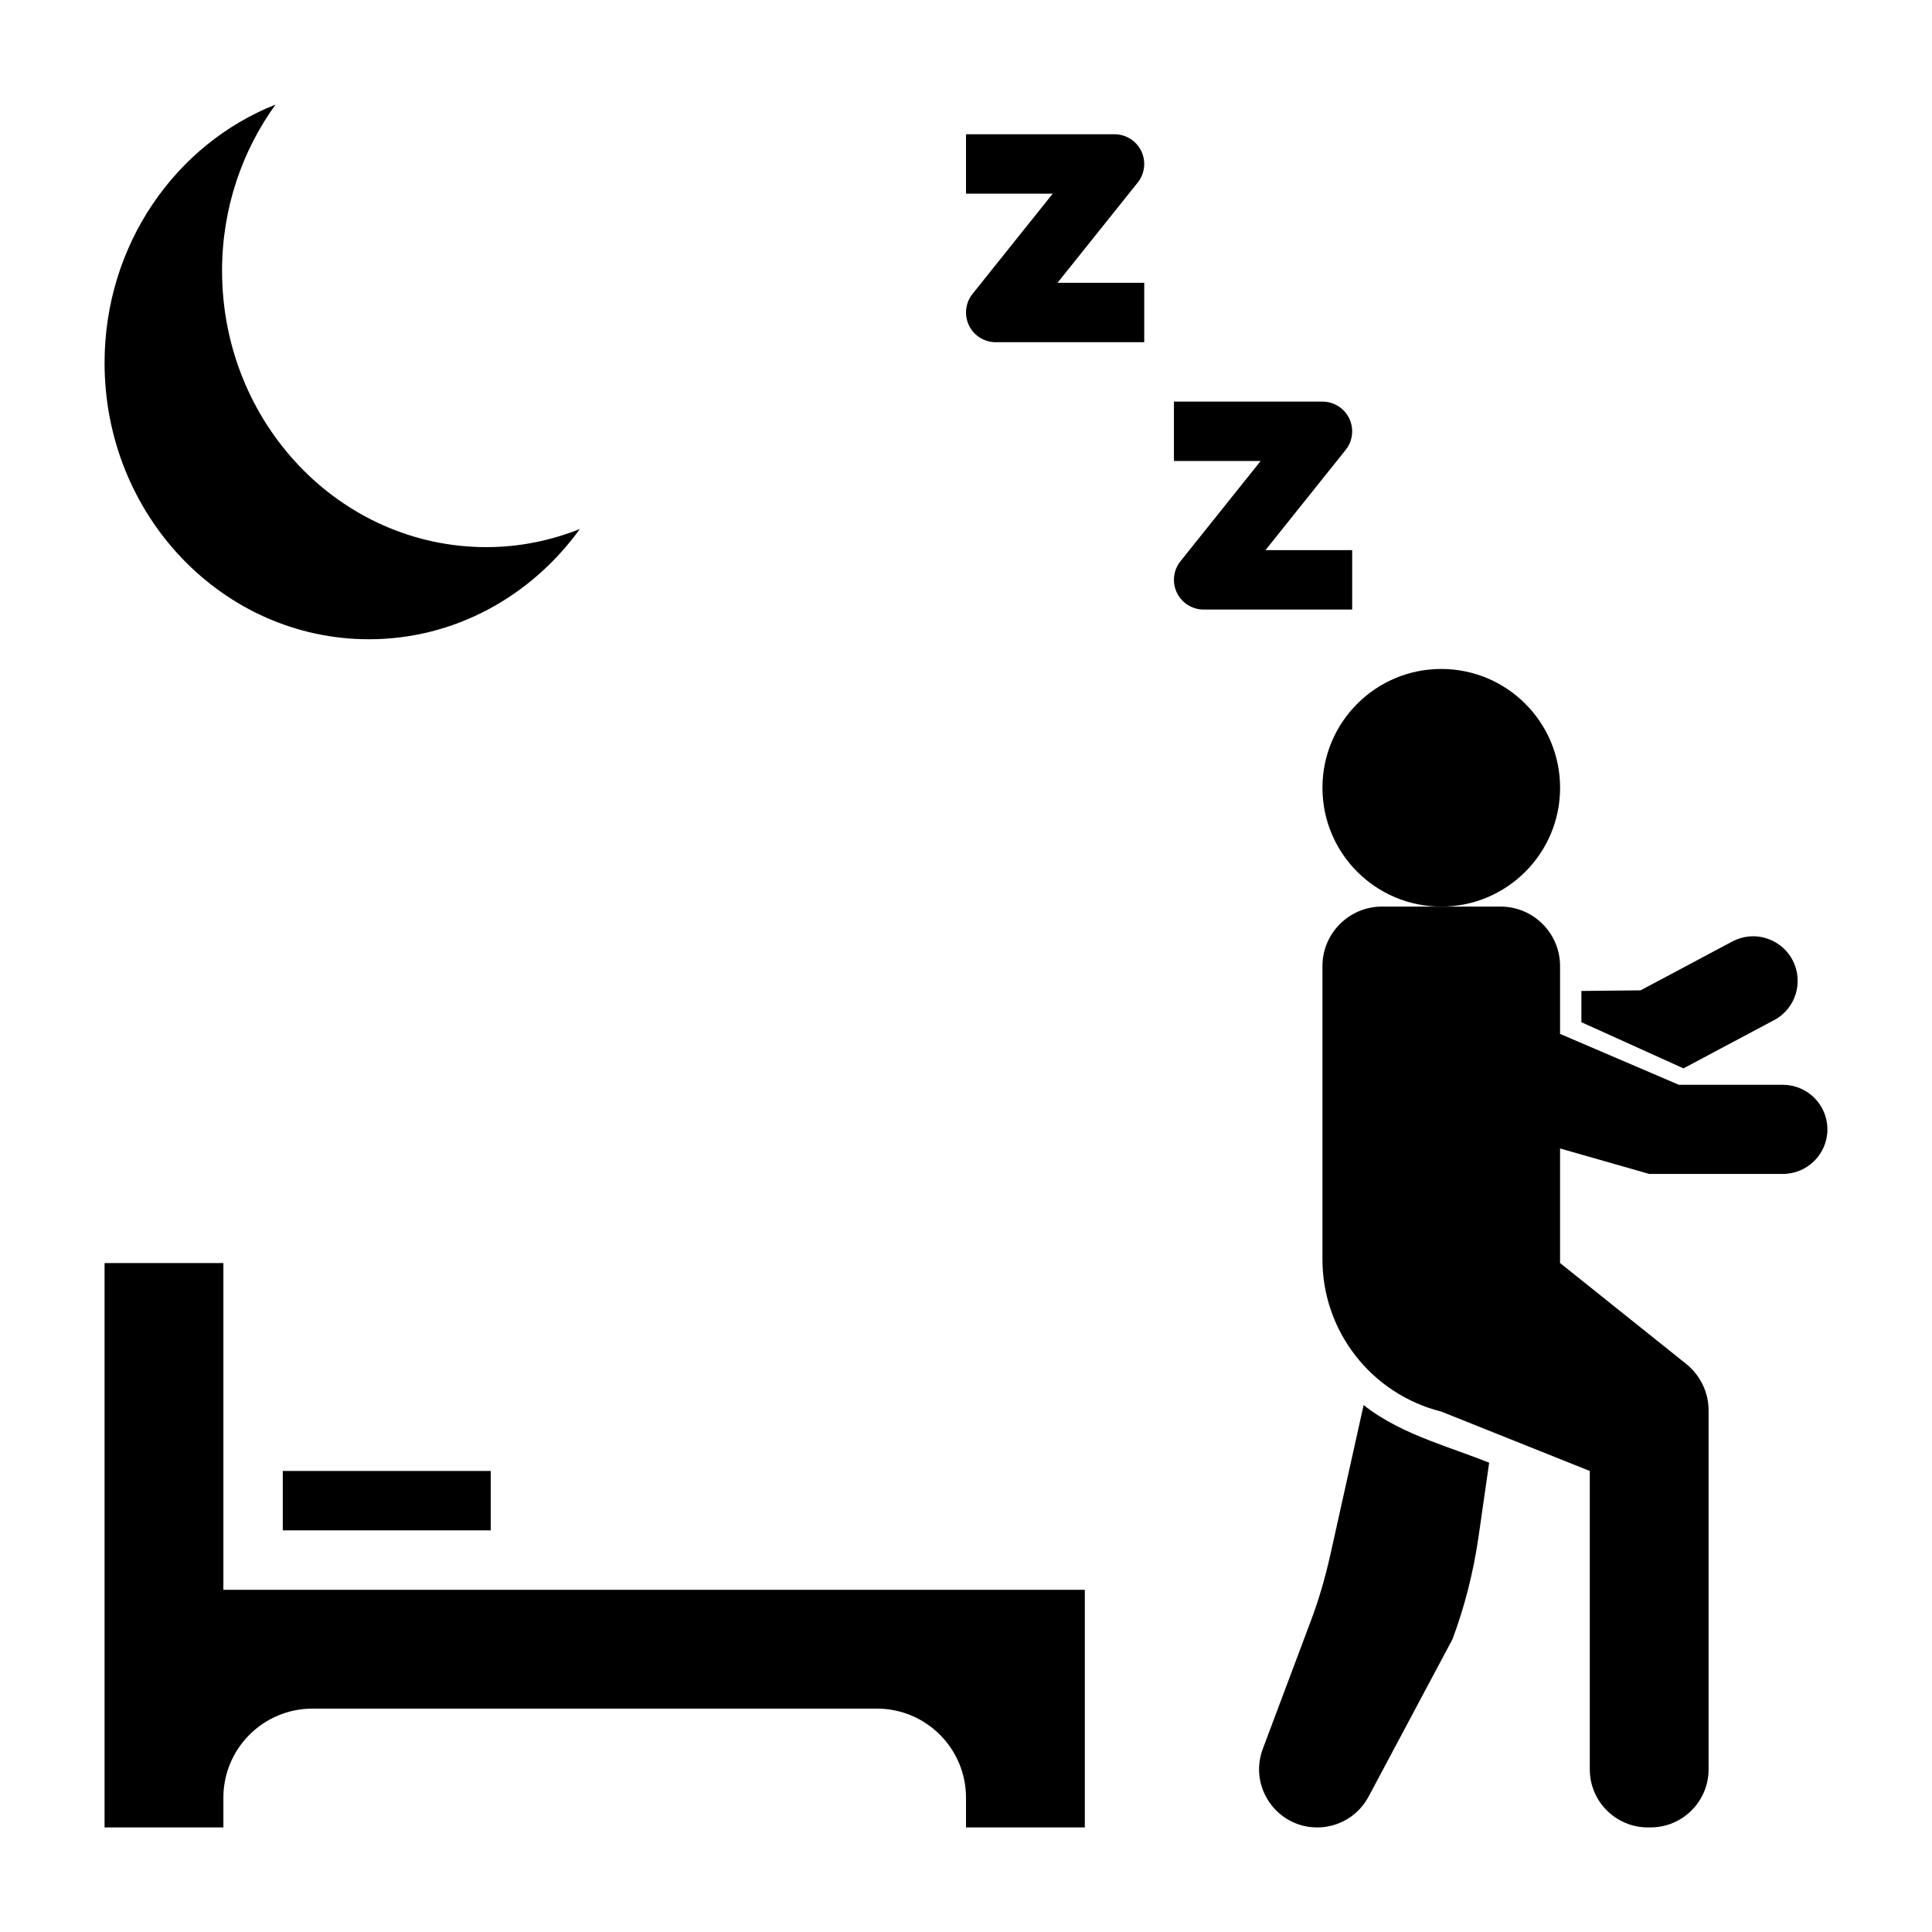
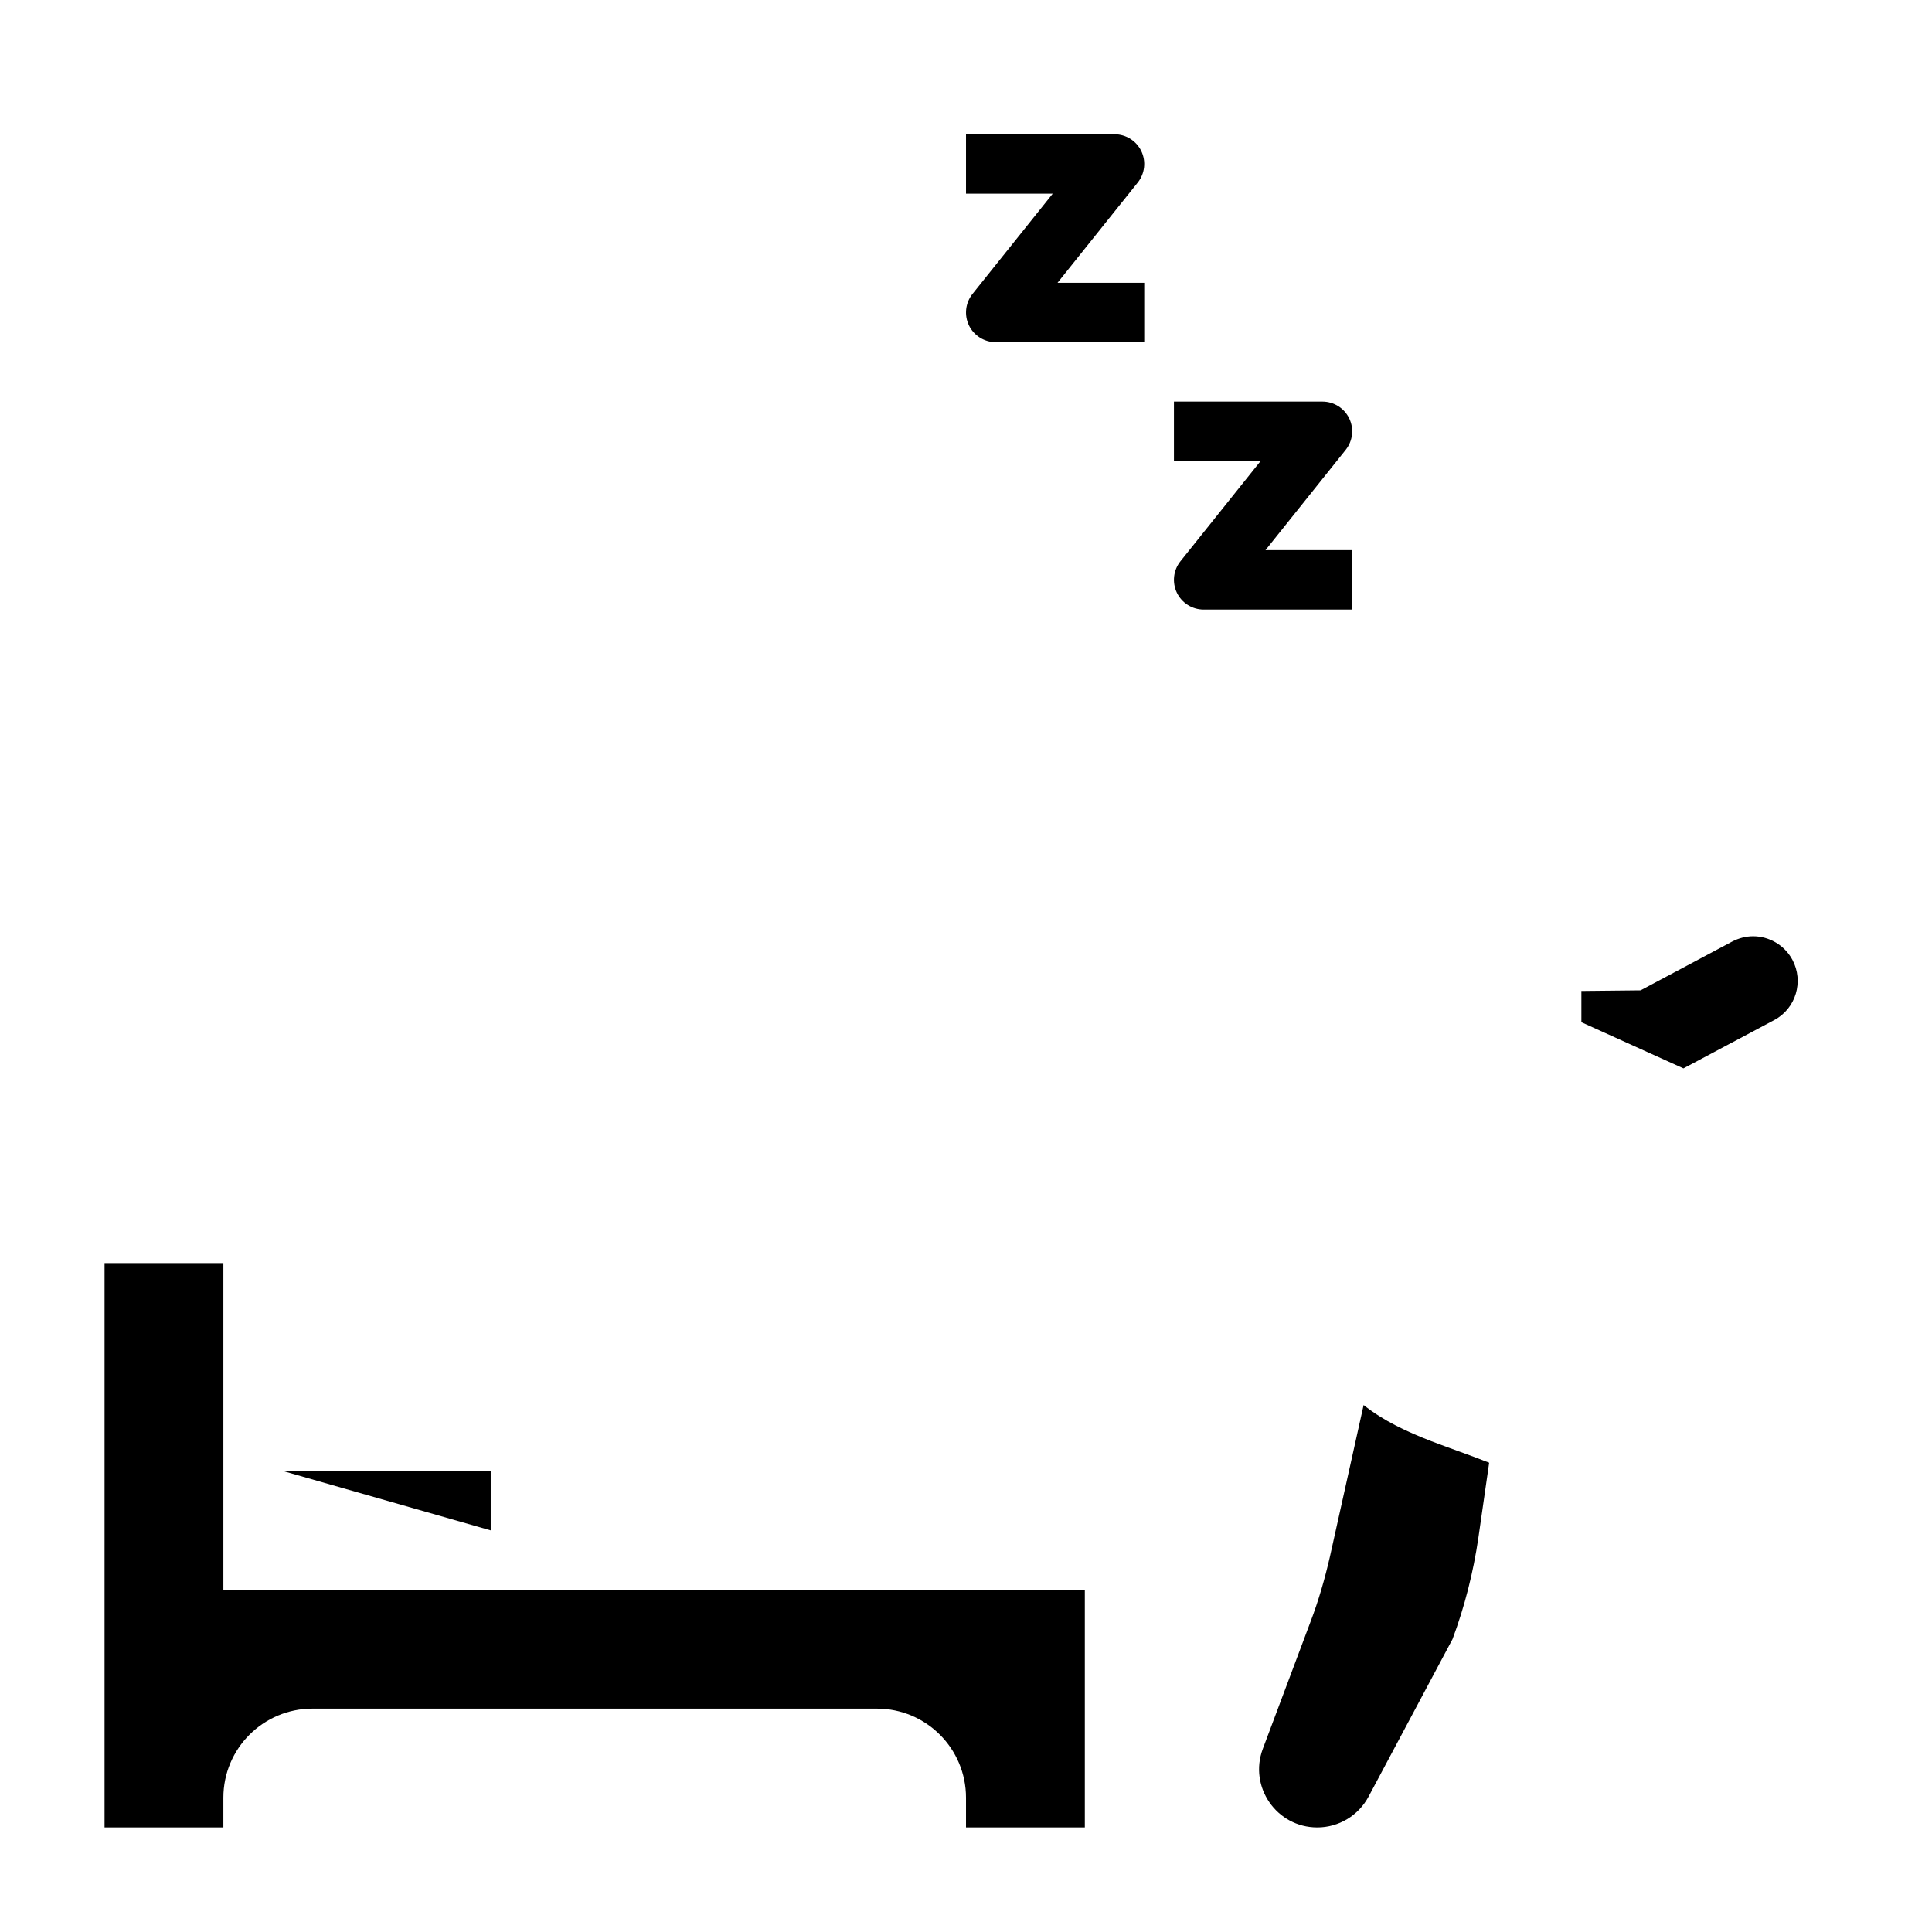
<svg xmlns="http://www.w3.org/2000/svg" fill="#000000" width="800px" height="800px" version="1.1" viewBox="144 144 512 512">
  <g>
    <path d="m171.71 628.29h31.488v-7.871c0-13.043 10.57-23.617 23.617-23.617h149.57c13.043 0 23.617 10.57 23.617 23.617v7.871h31.488v-62.977h-228.29v-86.594h-31.488z" />
-     <path d="m218.94 533.82h55.105v15.742h-55.105z" />
-     <path d="m241.77 313.41c22.859 0 43.098-11.5 55.891-29.207-7.707 3.047-16.027 4.793-24.75 4.793-38.699 0-70.062-32.793-70.062-73.242 0-16.555 5.312-31.773 14.168-44.035-26.453 10.457-45.305 37.121-45.305 68.449 0 40.449 31.367 73.242 70.059 73.242z" />
+     <path d="m218.94 533.82h55.105v15.742z" />
    <path d="m502.34 289.79h-22.977l21.254-26.566c1.891-2.371 2.25-5.606 0.945-8.336-1.316-2.719-4.066-4.457-7.098-4.457h-39.359v15.742h22.977l-21.254 26.566c-1.891 2.371-2.25 5.606-0.945 8.336 1.316 2.719 4.066 4.461 7.098 4.461h39.359z" />
    <path d="m400.78 230.23c1.316 2.715 4.062 4.457 7.094 4.457h39.359v-15.746h-22.977l21.254-26.566c1.891-2.371 2.25-5.606 0.945-8.336-1.316-2.719-4.062-4.457-7.094-4.457h-39.359v15.742h22.977l-21.254 26.566c-1.891 2.371-2.25 5.609-0.945 8.34z" />
-     <path d="m557.44 352.77c0 17.391-14.098 31.488-31.488 31.488s-31.488-14.098-31.488-31.488 14.098-31.488 31.488-31.488 31.488 14.098 31.488 31.488" />
-     <path d="m581.05 455.1h35.426c6.519 0 11.809-5.289 11.809-11.809 0-6.516-5.293-11.805-11.809-11.805h-27.555l-31.488-13.492v-17.996c0-8.66-7.086-15.742-15.742-15.742h-31.484c-8.66 0-15.742 7.086-15.742 15.742v77.777c0 19.051 12.988 35.66 31.488 40.305l39.359 15.742v79.051c-0.004 8.516 6.891 15.414 15.406 15.414h0.668c8.512 0 15.41-6.898 15.41-15.414v-95.109c0-4.801-2.203-9.289-5.902-12.281l-33.461-26.766v-30.363z" />
    <path d="m493.09 628.29c5.691 0 10.918-3.141 13.594-8.164l22.254-41.746c3.227-8.66 5.512-17.711 6.848-26.844l2.859-19.902c-4.984-1.992-10.195-3.723-15.297-5.691-6.398-2.481-12.617-5.336-17.973-9.59l-8.941 40.223c-1.34 5.824-2.992 11.57-5.117 17.16l-12.66 33.73c-3.773 10.078 3.672 20.824 14.434 20.824z" />
    <path d="m614.2 414.32c5.746-3.07 7.871-10.234 4.801-15.98-2.125-3.934-6.215-6.219-10.391-6.219-1.891 0-3.777 0.473-5.59 1.418l-24.246 12.91-15.688 0.164v8.281l27.047 12.234z" />
  </g>
</svg>